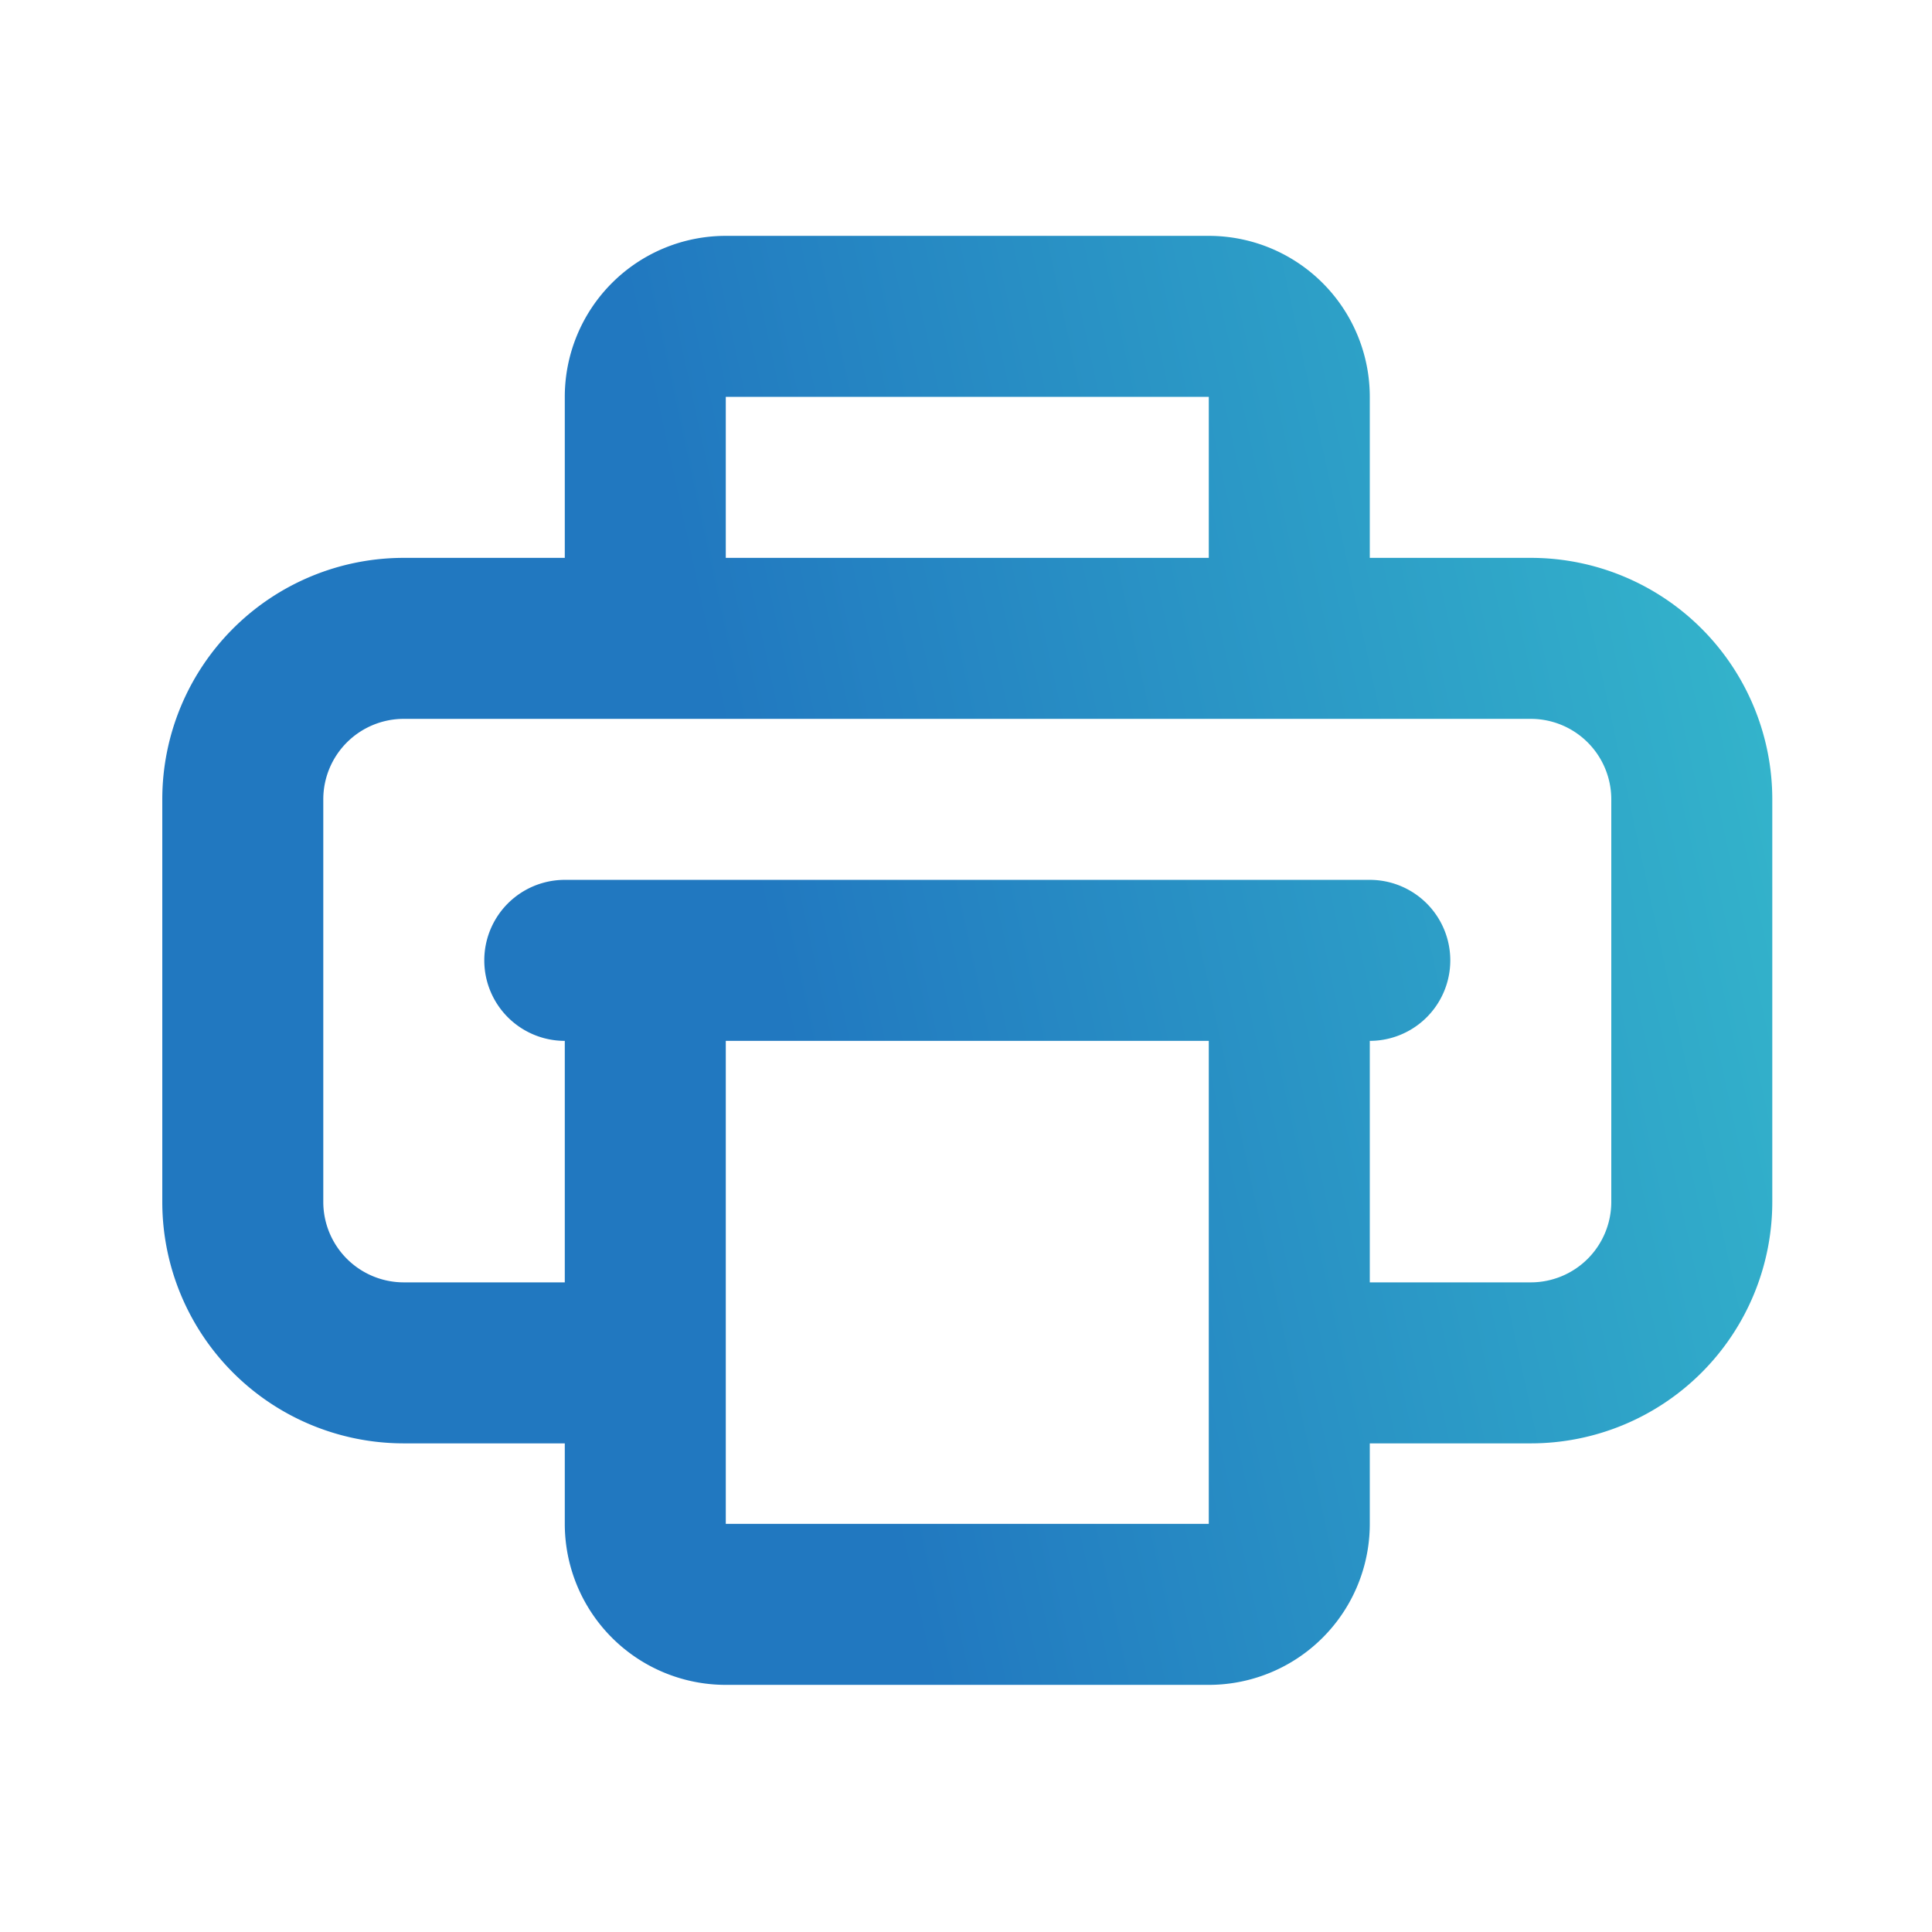
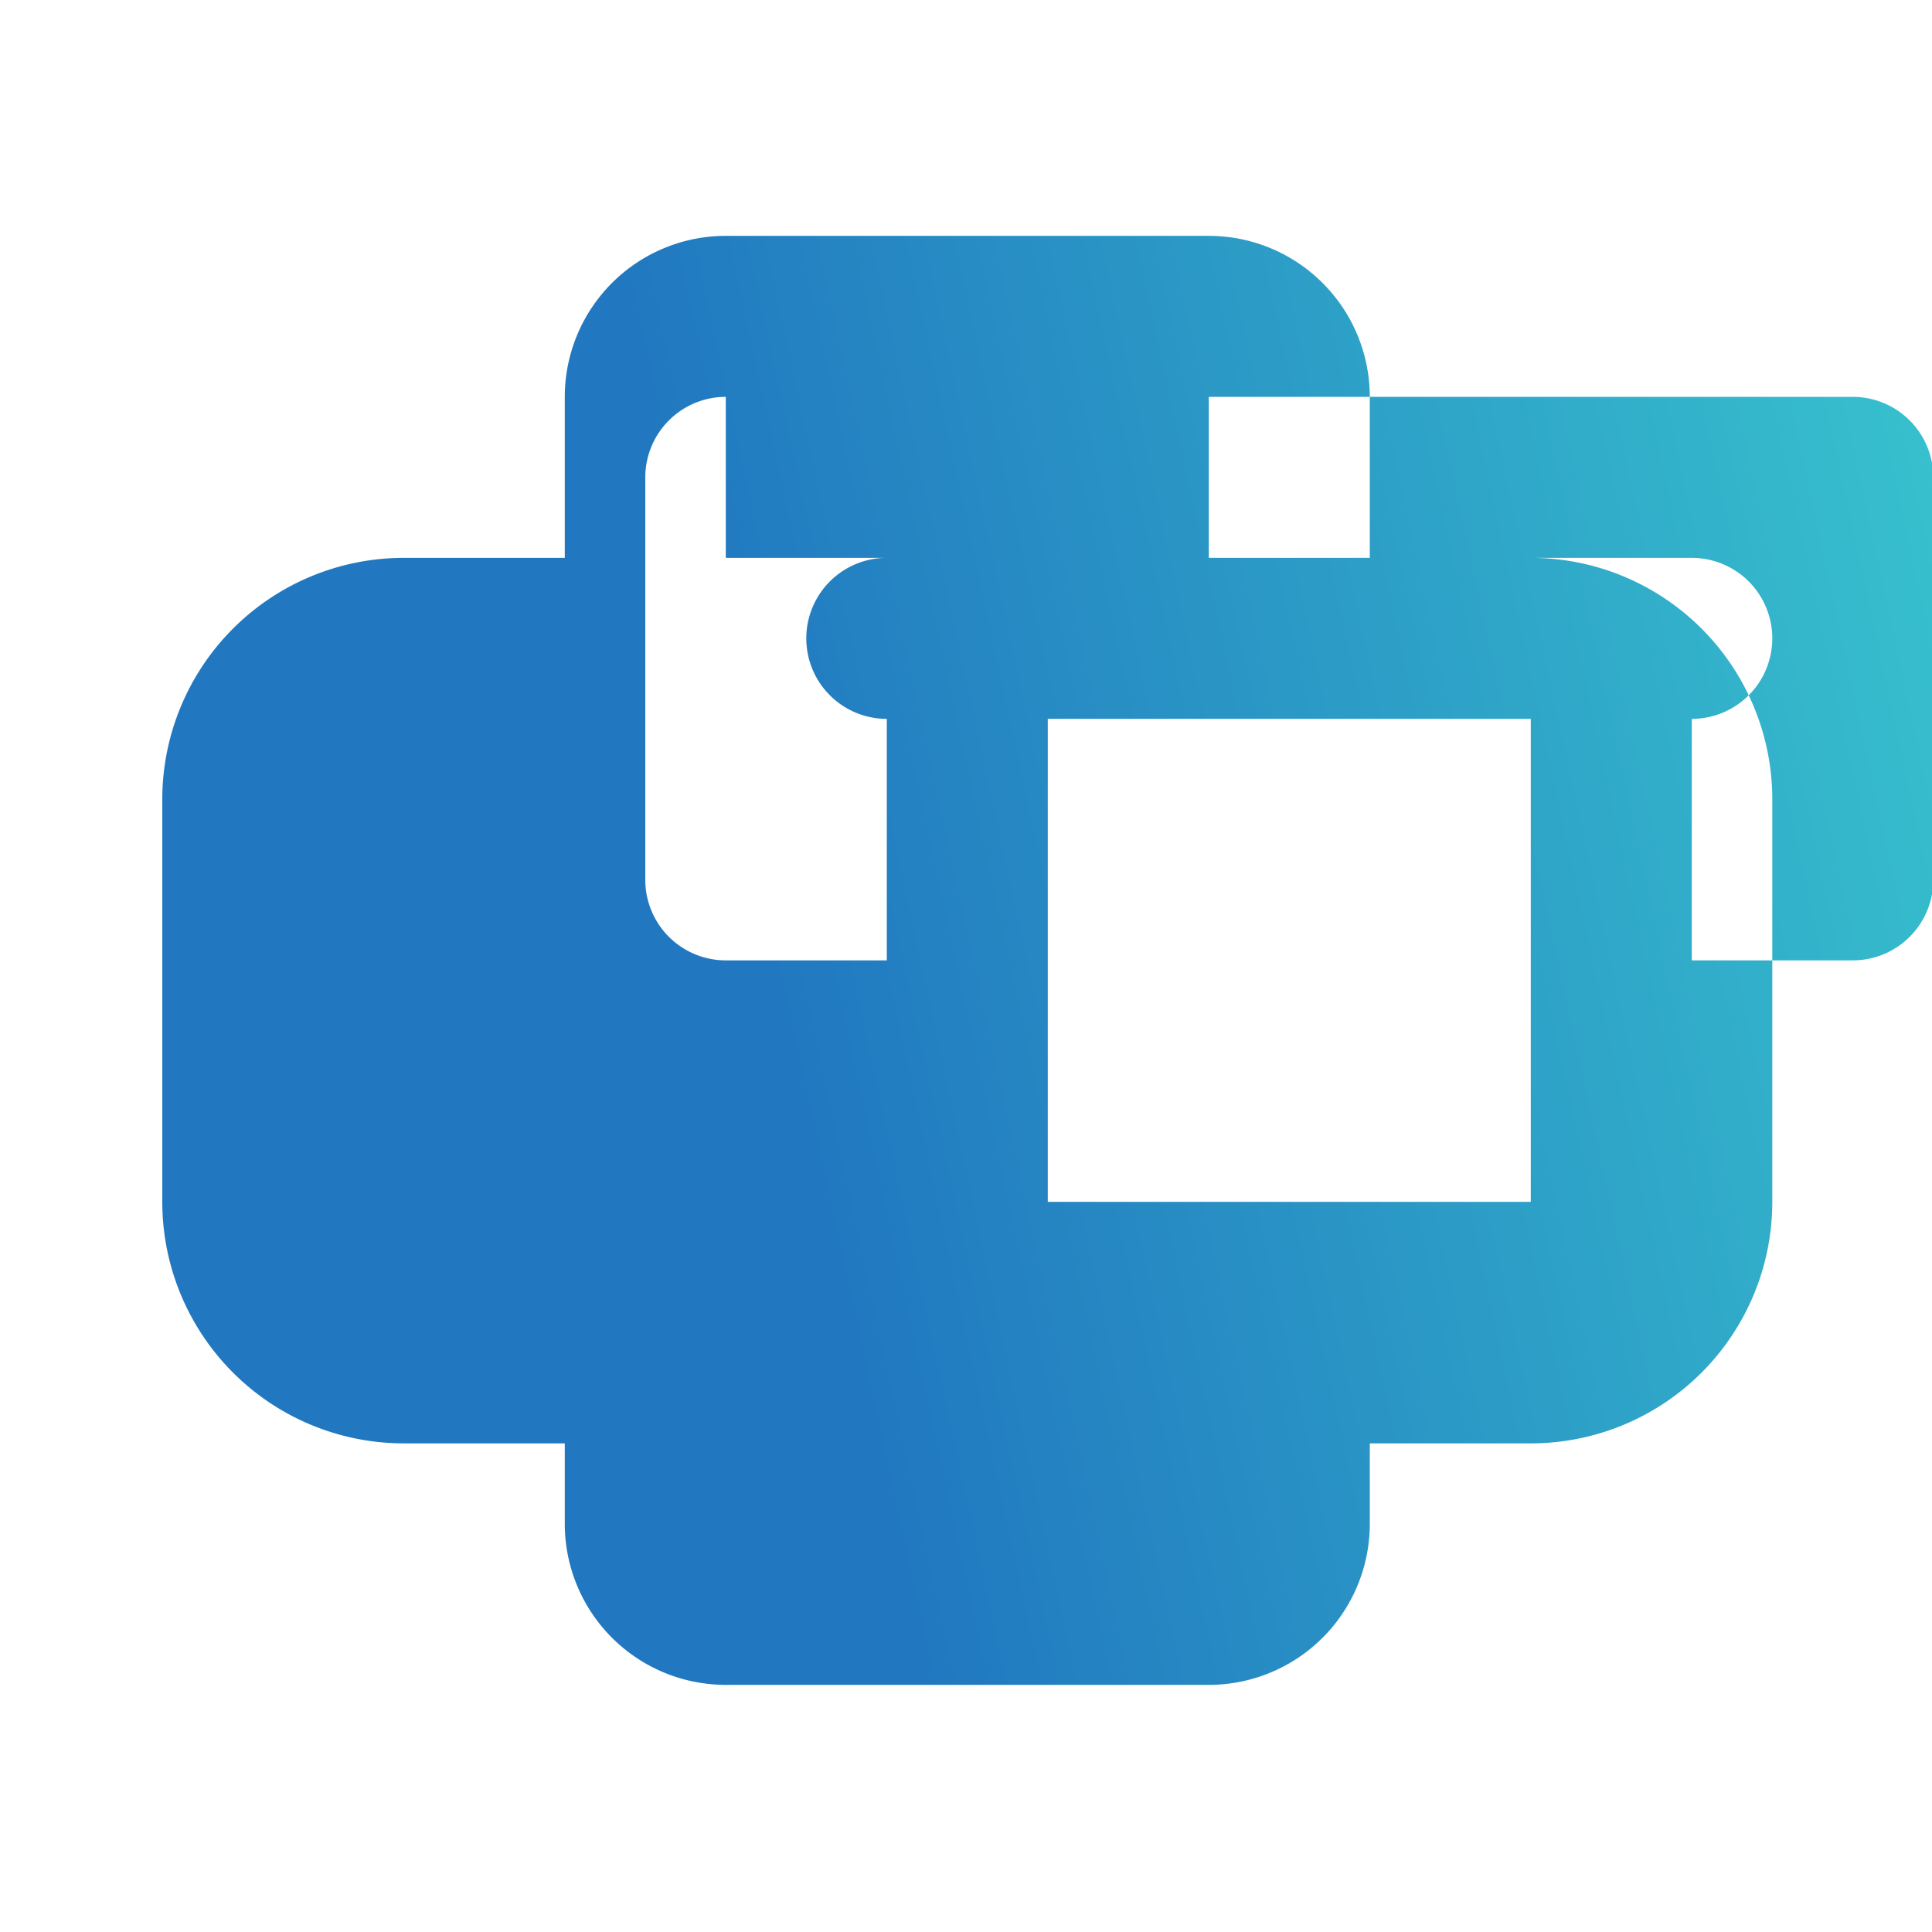
<svg xmlns="http://www.w3.org/2000/svg" width="24" height="24" fill="none">
-   <path d="M9.016 2.93a2 2 0 0 0-2 2v2h-2a3 3 0 0 0-3 3v5a3 3 0 0 0 3 3h2v1a2 2 0 0 0 2 2h6a2 2 0 0 0 2-2v-1h2a3 3 0 0 0 3-3v-5a3 3 0 0 0-3-3h-2v-2a2 2 0 0 0-2-2h-6Zm0 2h6v2h-6v-2Zm-4 4h14a1 1 0 0 1 1 1v5a1 1 0 0 1-1 1h-2v-3a1 1 0 0 0 0-2h-10a1 1 0 0 0 0 2v3h-2a1 1 0 0 1-1-1v-5a1 1 0 0 1 1-1Zm4 4h6v6h-6v-6Z" fill="url(#a)" />
+   <path d="M9.016 2.93a2 2 0 0 0-2 2v2h-2a3 3 0 0 0-3 3v5a3 3 0 0 0 3 3h2v1a2 2 0 0 0 2 2h6a2 2 0 0 0 2-2v-1h2a3 3 0 0 0 3-3v-5a3 3 0 0 0-3-3h-2v-2a2 2 0 0 0-2-2h-6Zm0 2h6v2h-6v-2Zh14a1 1 0 0 1 1 1v5a1 1 0 0 1-1 1h-2v-3a1 1 0 0 0 0-2h-10a1 1 0 0 0 0 2v3h-2a1 1 0 0 1-1-1v-5a1 1 0 0 1 1-1Zm4 4h6v6h-6v-6Z" fill="url(#a)" />
  <defs>
    <linearGradient id="a" x1="26.953" y1="2.93" x2="-9.977" y2="10.926" gradientUnits="userSpaceOnUse">
      <stop stop-color="#3CD0D0" />
      <stop offset=".5" stop-color="#2178C0" />
    </linearGradient>
  </defs>
</svg>